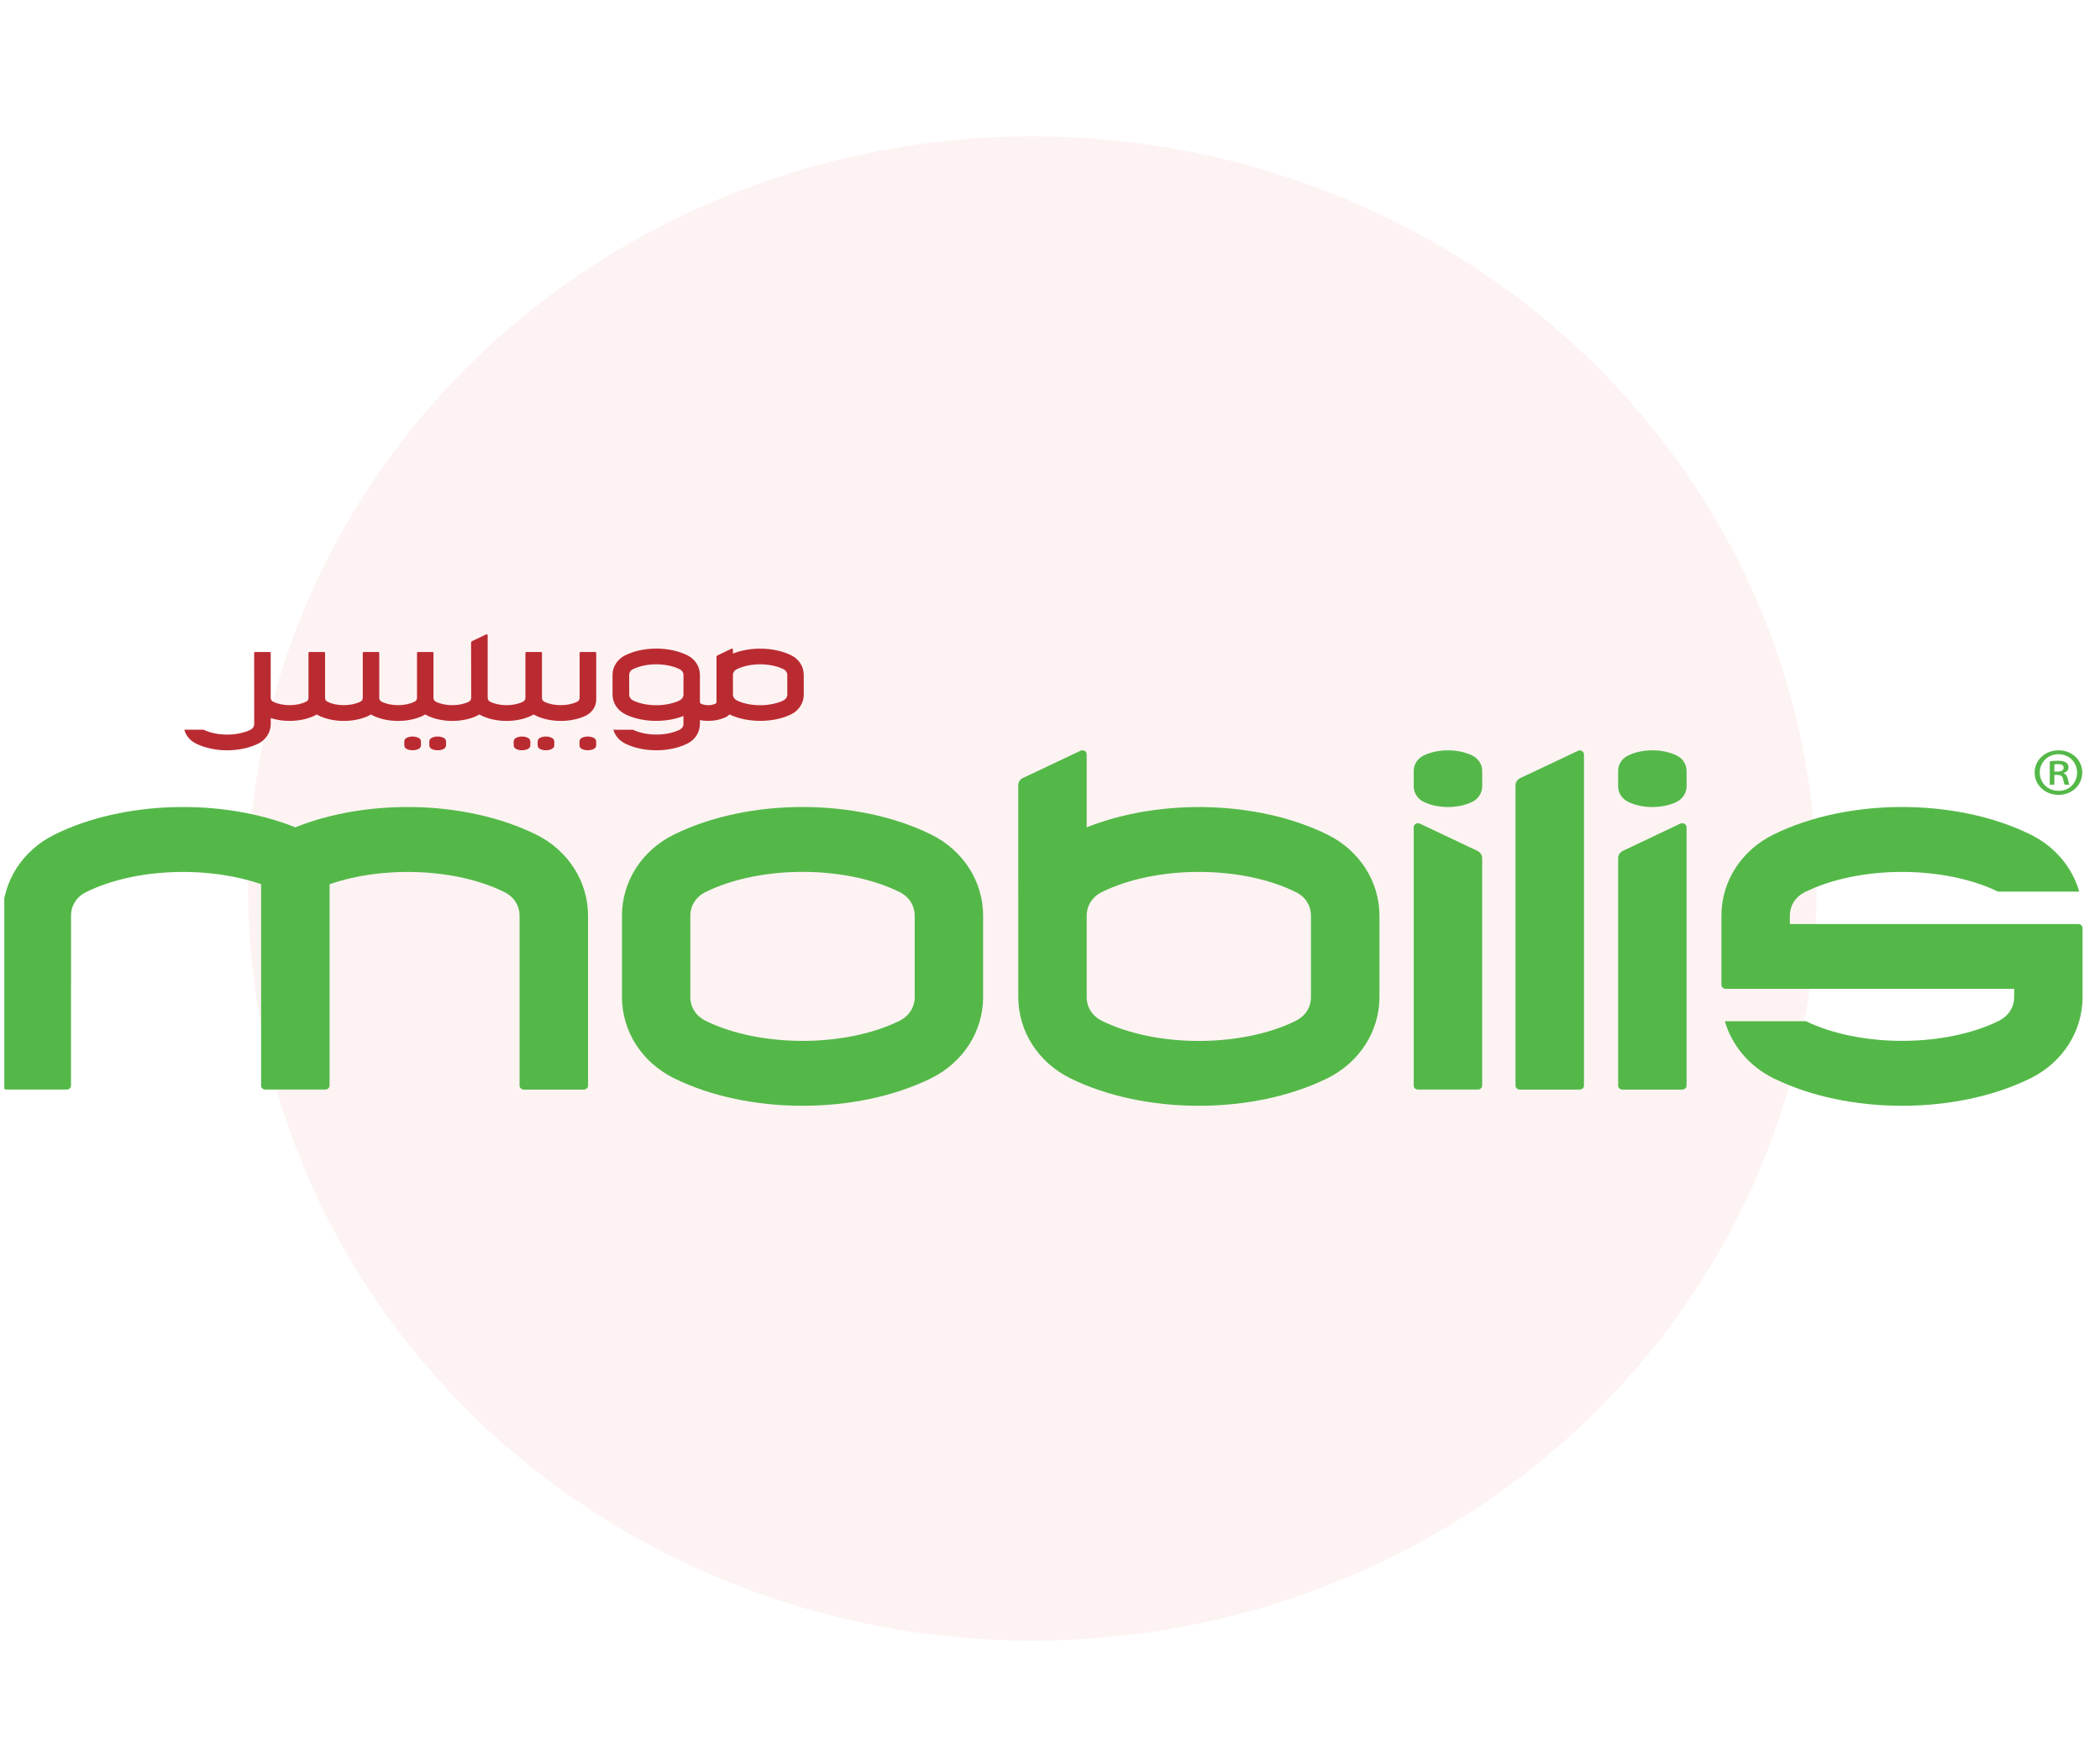
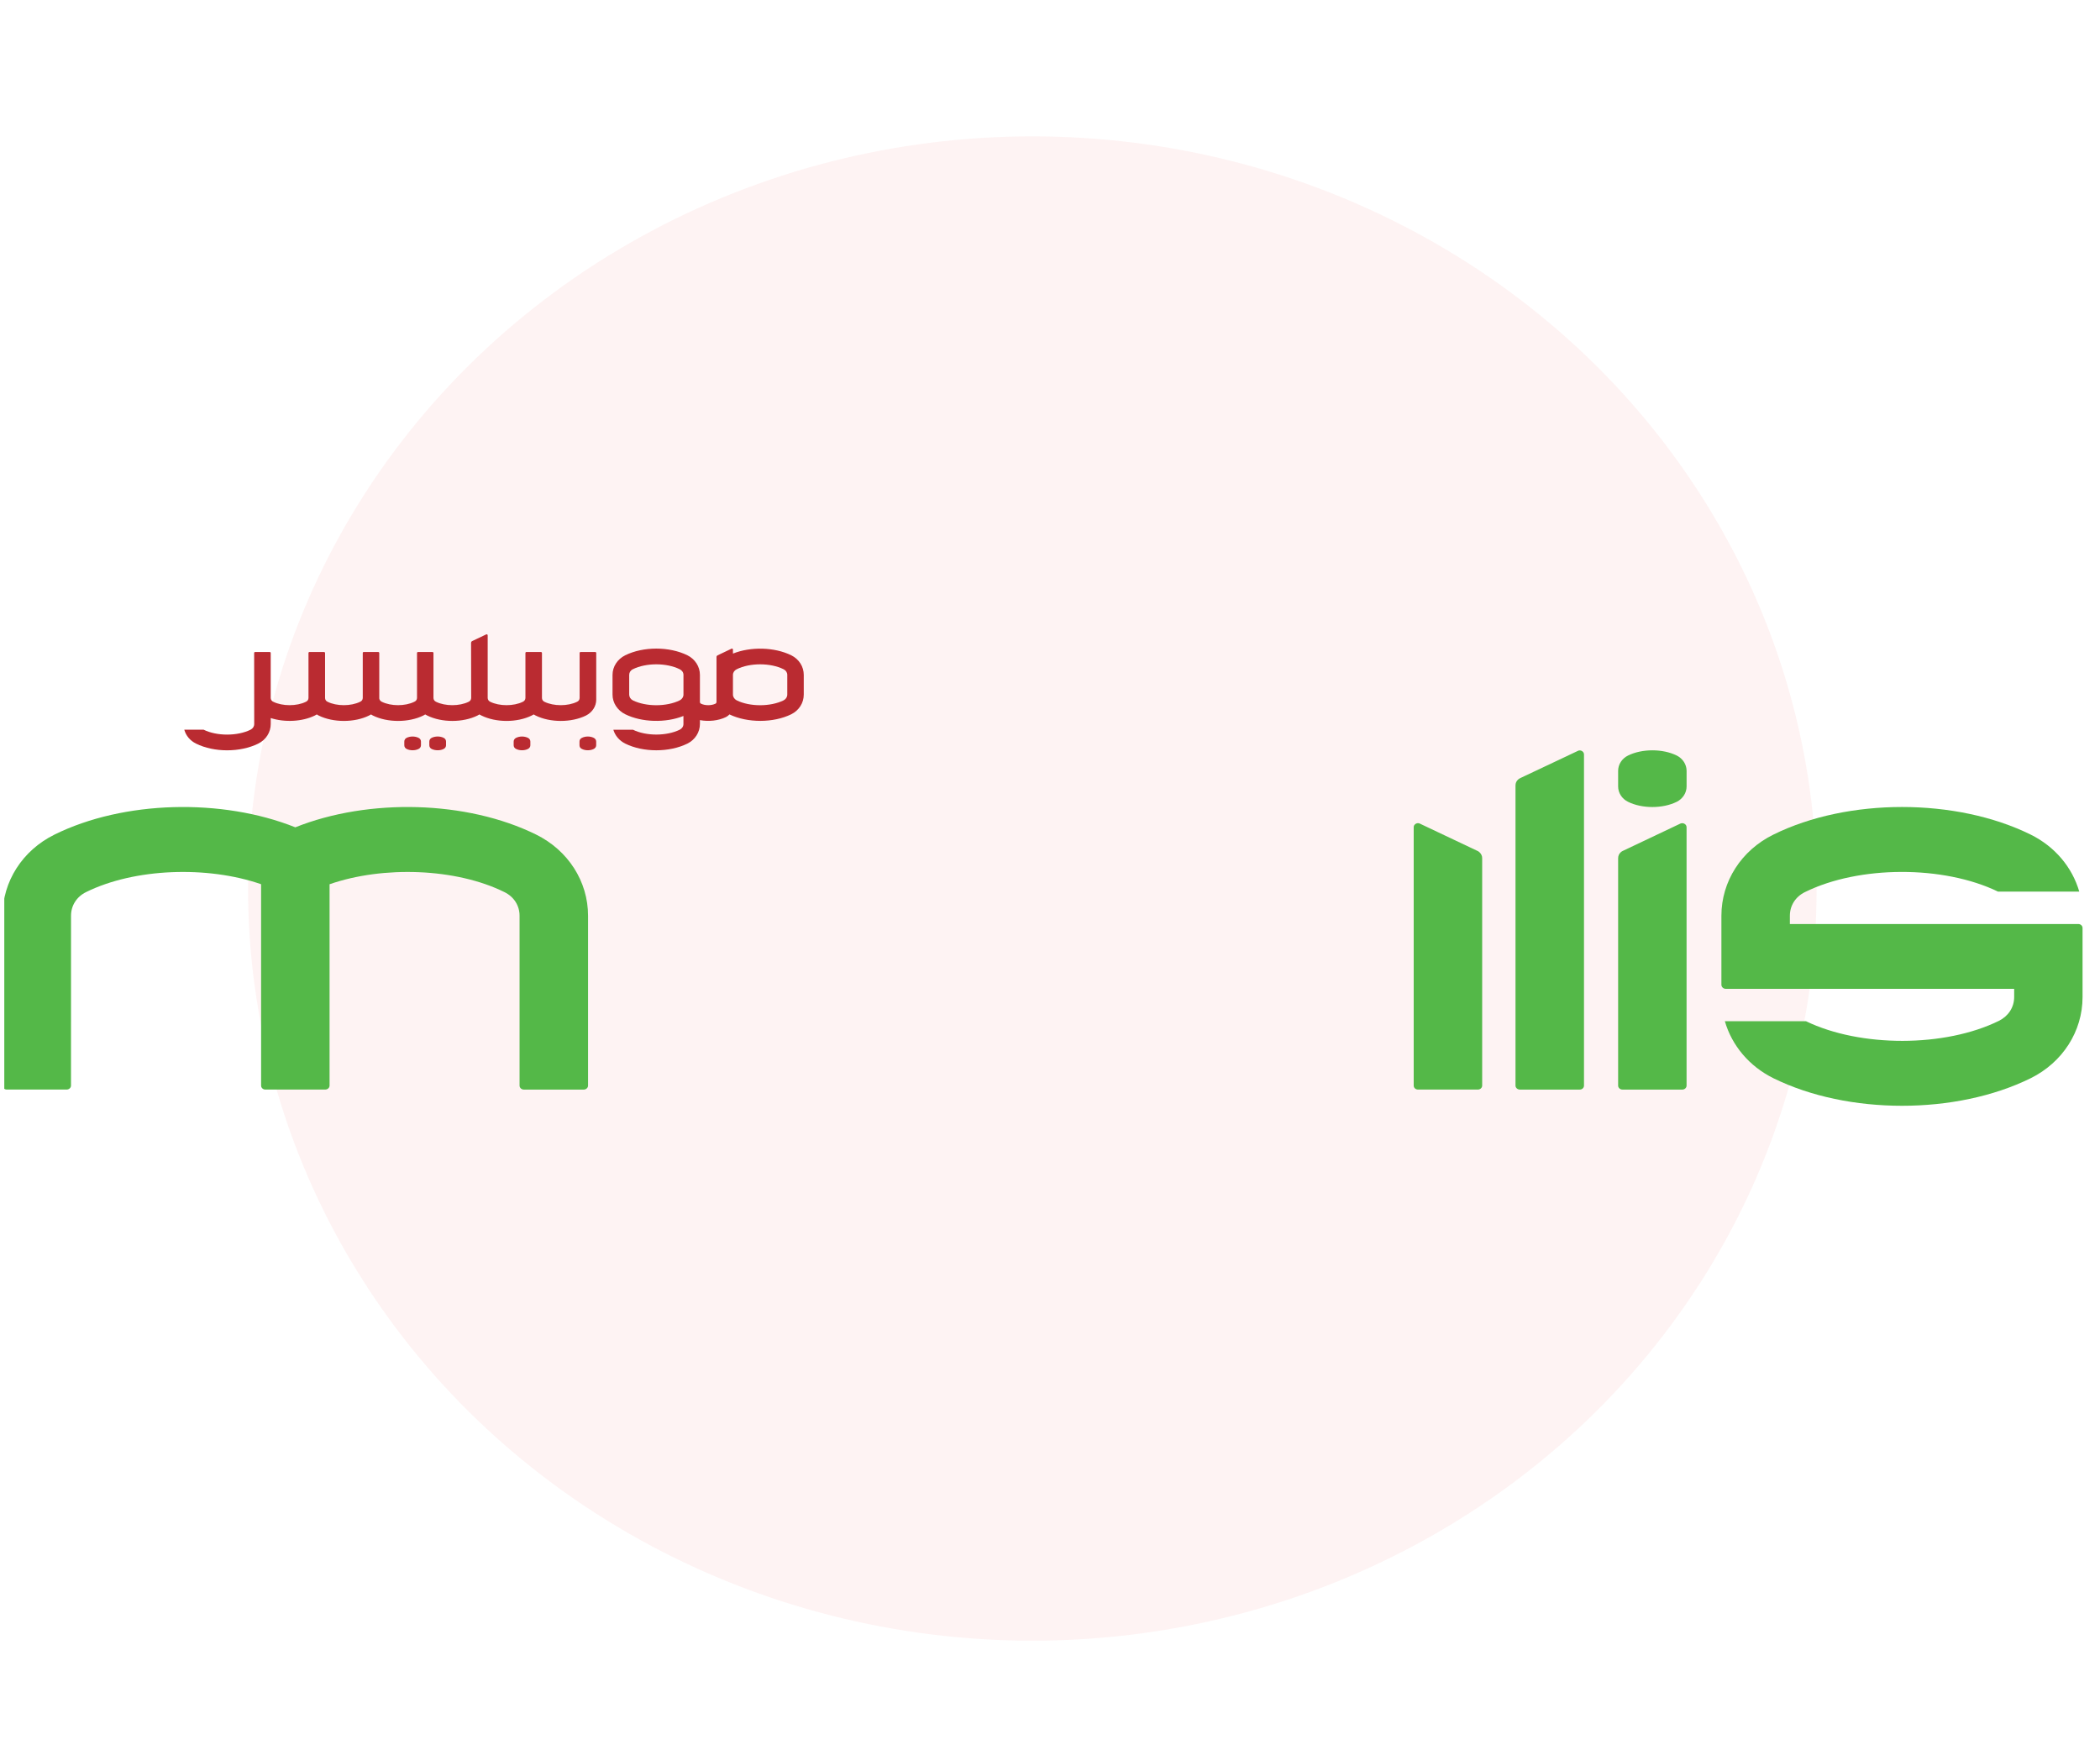
<svg xmlns="http://www.w3.org/2000/svg" width="78" height="65" viewBox="0 0 78 65" fill="none">
  <ellipse cx="38.344" cy="32.997" rx="29.13" ry="27.933" fill="#E20613" fill-opacity="0.05" />
  <g clip-path="url(#clip0_1155_88472)">
-     <path d="M76.464 27.865C76.959 27.865 77.341 28.227 77.341 28.687C77.341 29.157 76.959 29.519 76.459 29.519C75.965 29.519 75.571 29.157 75.571 28.687C75.571 28.227 75.965 27.865 76.459 27.865H76.464ZM76.454 28.009C76.06 28.009 75.763 28.314 75.763 28.688C75.763 29.068 76.059 29.369 76.464 29.369C76.857 29.375 77.149 29.068 77.149 28.693C77.149 28.314 76.857 28.009 76.459 28.009H76.454ZM76.304 29.141H76.134V28.279C76.225 28.259 76.325 28.252 76.448 28.252C76.603 28.252 76.677 28.279 76.741 28.318C76.794 28.355 76.832 28.422 76.832 28.499C76.832 28.606 76.749 28.677 76.65 28.706V28.716C76.733 28.749 76.777 28.815 76.804 28.922C76.832 29.058 76.847 29.111 76.869 29.141H76.696C76.666 29.111 76.648 29.032 76.624 28.912C76.603 28.82 76.542 28.779 76.411 28.779H76.305L76.304 29.141ZM76.304 28.655H76.416C76.541 28.655 76.65 28.619 76.65 28.514C76.65 28.432 76.597 28.376 76.432 28.376C76.368 28.376 76.328 28.381 76.304 28.387V28.655Z" fill="#54B848" />
-     <path d="M36.516 37.028C36.516 38.298 35.777 39.454 34.587 40.043C31.817 41.406 27.798 41.406 25.035 40.043C23.841 39.454 23.102 38.298 23.102 37.028V34.006C23.102 32.735 23.84 31.579 25.033 30.993H25.035C27.798 29.628 31.817 29.628 34.587 30.993C35.777 31.579 36.516 32.735 36.516 34.006V37.028ZM25.641 34.006V37.028C25.641 37.406 25.854 37.733 26.207 37.909C28.228 38.904 31.392 38.904 33.413 37.909C33.763 37.733 33.975 37.406 33.975 37.028V34.006C33.975 33.63 33.763 33.301 33.413 33.128C31.392 32.129 28.228 32.129 26.207 33.128C25.854 33.301 25.641 33.63 25.641 34.006Z" fill="#54B848" />
-     <path d="M40.926 33.129C42.944 32.131 46.111 32.131 48.13 33.129C48.485 33.302 48.693 33.631 48.693 34.008V37.029C48.693 37.407 48.485 37.734 48.13 37.91C46.111 38.906 42.945 38.906 40.926 37.91C40.573 37.734 40.363 37.407 40.363 37.029V34.008C40.363 33.631 40.573 33.302 40.926 33.129ZM37.822 37.028C37.822 38.299 38.562 39.455 39.753 40.044C42.52 41.406 46.536 41.406 49.303 40.044C50.494 39.455 51.237 38.299 51.237 37.028V34.007C51.237 32.736 50.494 31.58 49.303 30.994C46.736 29.726 43.088 29.639 40.363 30.724V28.014C40.363 27.974 40.344 27.935 40.318 27.907C40.288 27.881 40.246 27.864 40.204 27.864C40.182 27.864 40.161 27.866 40.14 27.876L38.015 28.882C37.977 28.895 37.944 28.92 37.911 28.945C37.855 29.001 37.821 29.076 37.821 29.16L37.822 37.028Z" fill="#54B848" />
    <path d="M62.645 29.206C62.645 29.446 62.502 29.665 62.279 29.777C61.755 30.035 60.992 30.035 60.47 29.777C60.243 29.665 60.102 29.446 60.102 29.206V28.628C60.102 28.389 60.243 28.169 60.47 28.058C60.993 27.8 61.756 27.8 62.279 28.058C62.502 28.169 62.645 28.389 62.645 28.628V29.206Z" fill="#54B848" />
-     <path d="M55.053 29.207C55.053 29.447 54.91 29.666 54.687 29.777C54.161 30.035 53.401 30.035 52.875 29.777C52.652 29.666 52.509 29.447 52.509 29.207V28.629C52.509 28.389 52.652 28.17 52.875 28.059C53.401 27.801 54.161 27.801 54.687 28.059C54.91 28.17 55.053 28.39 55.053 28.629V29.207Z" fill="#54B848" />
    <path d="M58.834 40.316C58.834 40.398 58.765 40.464 58.675 40.464H56.455C56.364 40.464 56.29 40.398 56.29 40.316V29.166C56.29 29.079 56.327 29.003 56.386 28.95C56.417 28.925 56.449 28.901 56.489 28.886L58.616 27.881C58.632 27.872 58.653 27.868 58.675 27.868C58.717 27.868 58.76 27.886 58.787 27.913C58.818 27.939 58.834 27.98 58.834 28.02V40.316Z" fill="#54B848" />
    <path d="M60.103 31.865C60.103 31.783 60.138 31.707 60.196 31.654C60.225 31.625 60.258 31.605 60.296 31.59L62.421 30.582C62.443 30.576 62.464 30.571 62.486 30.571C62.528 30.571 62.57 30.59 62.597 30.615C62.627 30.643 62.644 30.681 62.644 30.722V40.316C62.644 40.398 62.573 40.464 62.485 40.464H60.263C60.174 40.464 60.102 40.398 60.102 40.316V31.865H60.103Z" fill="#54B848" />
    <path d="M55.052 31.864C55.052 31.783 55.013 31.707 54.956 31.654C54.93 31.625 54.893 31.604 54.856 31.59L52.726 30.581C52.711 30.576 52.689 30.57 52.668 30.57C52.625 30.57 52.583 30.589 52.556 30.615C52.523 30.642 52.509 30.681 52.509 30.722V40.315C52.509 40.398 52.578 40.463 52.668 40.463H54.893C54.979 40.463 55.052 40.398 55.052 40.315L55.052 31.864Z" fill="#54B848" />
    <path d="M2.638 34.007C2.638 33.631 2.846 33.301 3.2 33.128C4.998 32.241 7.701 32.145 9.698 32.837V40.315C9.698 40.397 9.768 40.463 9.856 40.463H12.079C12.169 40.463 12.241 40.397 12.241 40.315V32.838C14.236 32.145 16.94 32.241 18.734 33.129C19.089 33.301 19.298 33.631 19.298 34.007V40.316C19.298 40.398 19.37 40.464 19.457 40.464H21.683C21.768 40.464 21.842 40.398 21.842 40.316V34.007C21.842 32.735 21.102 31.579 19.912 30.993C17.341 29.725 13.694 29.636 10.969 30.724C8.243 29.636 4.597 29.725 2.026 30.993C0.836 31.579 0.095 32.735 0.095 34.007V40.315C0.095 40.397 0.167 40.463 0.251 40.463H2.474C2.565 40.463 2.637 40.397 2.637 40.315L2.638 34.007Z" fill="#54B848" />
    <path d="M63.938 34.006C63.938 32.735 64.676 31.579 65.872 30.993C68.637 29.628 72.655 29.628 75.423 30.993C76.326 31.439 76.969 32.209 77.23 33.112H74.212C72.191 32.132 69.054 32.137 67.044 33.128C66.69 33.3 66.481 33.63 66.481 34.006V34.315H77.192C77.282 34.315 77.352 34.381 77.352 34.462V37.028C77.352 38.298 76.614 39.454 75.423 40.043C72.655 41.406 68.639 41.406 65.872 40.043C64.969 39.597 64.326 38.825 64.066 37.924H67.078C69.102 38.902 72.242 38.899 74.249 37.909C74.599 37.732 74.812 37.406 74.812 37.027V36.722H64.097C64.011 36.722 63.938 36.652 63.938 36.571V34.006Z" fill="#54B848" />
    <path d="M22.144 27.677C22.144 27.736 22.106 27.789 22.053 27.814C21.925 27.879 21.741 27.879 21.615 27.814C21.556 27.789 21.524 27.736 21.524 27.677V27.539C21.524 27.478 21.556 27.427 21.615 27.401C21.741 27.336 21.925 27.336 22.053 27.401C22.106 27.427 22.144 27.478 22.144 27.539V27.677Z" fill="#BA2B31" />
    <path d="M19.699 27.677C19.699 27.736 19.662 27.789 19.609 27.814C19.48 27.879 19.298 27.879 19.17 27.814C19.114 27.789 19.079 27.736 19.079 27.677V27.539C19.079 27.478 19.114 27.427 19.17 27.401C19.298 27.336 19.48 27.336 19.609 27.401C19.662 27.427 19.699 27.478 19.699 27.539V27.677Z" fill="#BA2B31" />
-     <path d="M20.588 27.677C20.588 27.736 20.553 27.789 20.494 27.814C20.371 27.879 20.184 27.879 20.056 27.814C20.002 27.789 19.97 27.736 19.97 27.677V27.539C19.97 27.478 20.002 27.427 20.056 27.401C20.184 27.336 20.371 27.336 20.494 27.401C20.553 27.427 20.588 27.478 20.588 27.539V27.677Z" fill="#BA2B31" />
    <path d="M15.636 27.677C15.636 27.736 15.6 27.789 15.546 27.814C15.417 27.879 15.232 27.879 15.104 27.814C15.051 27.789 15.017 27.736 15.017 27.677V27.539C15.017 27.478 15.051 27.427 15.104 27.401C15.232 27.336 15.417 27.336 15.546 27.401C15.601 27.427 15.636 27.478 15.636 27.539V27.677Z" fill="#BA2B31" />
    <path d="M16.567 27.677C16.567 27.735 16.532 27.789 16.479 27.814C16.351 27.879 16.165 27.879 16.032 27.814C15.982 27.789 15.946 27.736 15.946 27.677V27.538C15.946 27.478 15.982 27.427 16.032 27.401C16.165 27.335 16.35 27.335 16.479 27.401C16.532 27.427 16.567 27.477 16.567 27.538V27.677Z" fill="#BA2B31" />
    <path d="M25.997 26.743C26.32 26.804 26.687 26.765 26.963 26.63C27.014 26.605 27.059 26.571 27.094 26.531C27.766 26.852 28.725 26.852 29.389 26.526C29.678 26.383 29.854 26.103 29.854 25.796V25.063C29.854 24.757 29.678 24.478 29.389 24.335C28.765 24.029 27.882 24.009 27.224 24.272V24.124C27.224 24.114 27.222 24.106 27.213 24.101C27.208 24.09 27.197 24.085 27.186 24.085C27.186 24.085 27.176 24.09 27.171 24.09L26.658 24.335C26.648 24.34 26.64 24.343 26.634 24.35C26.618 24.363 26.613 24.38 26.613 24.401V26.067C26.613 26.097 26.596 26.123 26.573 26.133C26.421 26.207 26.188 26.207 26.039 26.133C26.012 26.123 25.997 26.097 25.997 26.067V25.063C25.997 24.757 25.819 24.478 25.532 24.335C24.859 24.004 23.892 24.004 23.223 24.335C22.934 24.478 22.751 24.757 22.751 25.063V25.795C22.751 26.102 22.934 26.382 23.223 26.525C23.843 26.831 24.726 26.852 25.385 26.589V26.887C25.385 26.978 25.332 27.055 25.247 27.099C24.761 27.338 24.002 27.34 23.513 27.101H22.782C22.846 27.32 23.005 27.506 23.223 27.615C23.892 27.946 24.859 27.946 25.532 27.615C25.819 27.472 25.997 27.192 25.997 26.886L25.997 26.743ZM25.386 25.795C25.386 25.884 25.333 25.965 25.247 26.009C24.759 26.25 23.994 26.25 23.505 26.009C23.42 25.965 23.37 25.883 23.37 25.795V25.063C23.37 24.975 23.42 24.895 23.505 24.854C23.994 24.61 24.759 24.61 25.247 24.854C25.332 24.895 25.386 24.975 25.386 25.063V25.795ZM29.242 25.795C29.242 25.884 29.19 25.965 29.105 26.009C28.616 26.25 27.851 26.25 27.363 26.009C27.278 25.965 27.224 25.883 27.224 25.795V25.063C27.224 24.975 27.278 24.895 27.363 24.854C27.851 24.61 28.616 24.61 29.105 24.854C29.19 24.895 29.242 24.975 29.242 25.063V25.795Z" fill="#BA2B31" />
    <path d="M22.107 24.213H21.567C21.545 24.213 21.529 24.229 21.529 24.249V25.918C21.529 25.981 21.495 26.035 21.434 26.062C21.094 26.23 20.562 26.23 20.222 26.062C20.164 26.035 20.13 25.981 20.13 25.918V24.249C20.13 24.229 20.111 24.213 20.09 24.213H19.553C19.532 24.213 19.516 24.229 19.516 24.249V25.918C19.516 25.981 19.479 26.035 19.42 26.062C19.08 26.23 18.549 26.23 18.209 26.062C18.151 26.035 18.114 25.981 18.114 25.918V23.595C18.114 23.585 18.108 23.577 18.103 23.566C18.093 23.561 18.085 23.556 18.075 23.556L18.06 23.559L17.545 23.804C17.535 23.809 17.529 23.814 17.518 23.821C17.508 23.831 17.497 23.852 17.497 23.872L17.501 25.918C17.501 25.981 17.465 26.035 17.407 26.062C17.067 26.23 16.534 26.23 16.195 26.062C16.136 26.035 16.1 25.981 16.1 25.918V24.249C16.1 24.229 16.082 24.213 16.063 24.213H15.526C15.506 24.213 15.489 24.229 15.489 24.249V25.918C15.489 25.981 15.453 26.035 15.388 26.062C15.049 26.23 14.522 26.23 14.182 26.062C14.13 26.037 14.095 25.994 14.087 25.94V24.249C14.087 24.229 14.066 24.213 14.048 24.213H13.508C13.49 24.213 13.474 24.229 13.474 24.249V25.918C13.474 25.981 13.439 26.035 13.376 26.062C13.035 26.23 12.504 26.23 12.167 26.062C12.106 26.035 12.074 25.981 12.074 25.918V24.249C12.074 24.229 12.053 24.213 12.032 24.213H11.495C11.474 24.213 11.458 24.229 11.458 24.249V25.918C11.458 25.981 11.424 26.035 11.362 26.062C11.025 26.23 10.491 26.23 10.151 26.062C10.092 26.035 10.055 25.981 10.055 25.918V24.249C10.055 24.229 10.039 24.213 10.017 24.213H9.476C9.455 24.213 9.44 24.229 9.44 24.249L9.442 26.887C9.442 26.979 9.392 27.056 9.306 27.099C8.818 27.341 8.053 27.341 7.564 27.099H6.845C6.906 27.32 7.06 27.506 7.283 27.616C7.952 27.947 8.919 27.947 9.591 27.616C9.881 27.473 10.056 27.192 10.056 26.887V26.666C10.576 26.834 11.228 26.801 11.695 26.572C11.719 26.557 11.743 26.547 11.766 26.532C11.787 26.547 11.813 26.557 11.835 26.572C12.377 26.84 13.169 26.84 13.709 26.572C13.735 26.557 13.757 26.547 13.78 26.532C13.801 26.547 13.825 26.557 13.849 26.572C14.391 26.84 15.18 26.84 15.724 26.572C15.748 26.557 15.771 26.547 15.793 26.532C15.818 26.547 15.841 26.557 15.867 26.572C16.409 26.84 17.195 26.84 17.737 26.572C17.764 26.557 17.785 26.547 17.806 26.532C17.833 26.547 17.854 26.557 17.881 26.572C18.423 26.84 19.208 26.84 19.75 26.572C19.777 26.557 19.798 26.547 19.823 26.532C19.846 26.547 19.867 26.557 19.894 26.572C20.435 26.84 21.225 26.84 21.767 26.572C21.997 26.455 22.146 26.231 22.146 25.982V24.249C22.146 24.229 22.127 24.213 22.107 24.213Z" fill="#BA2B31" />
  </g>
  <defs>
    <clipPath id="clip0_1155_88472">
      <rect width="77.239" height="17.509" fill="white" transform="translate(0.159 23.556)" />
    </clipPath>
  </defs>
</svg>